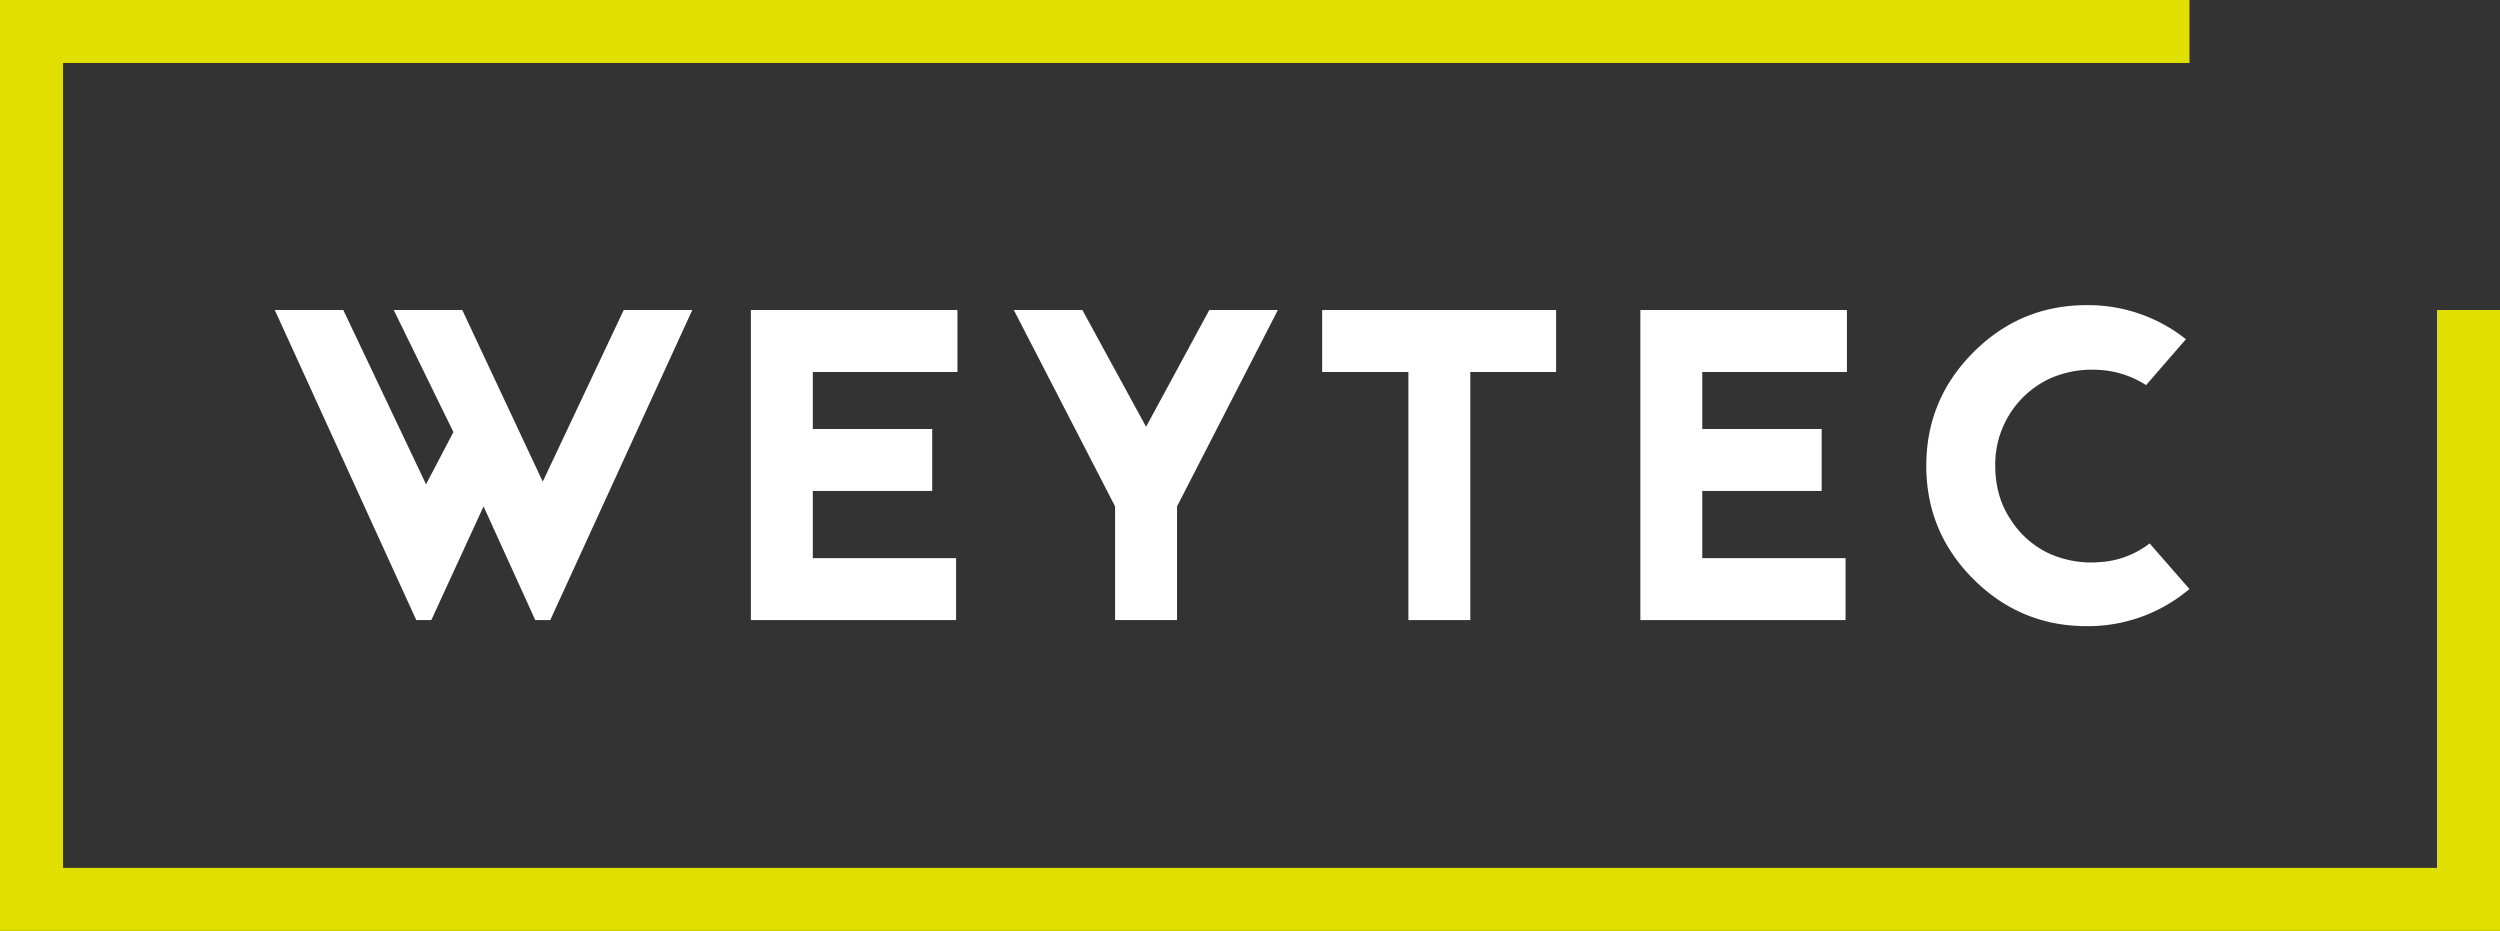
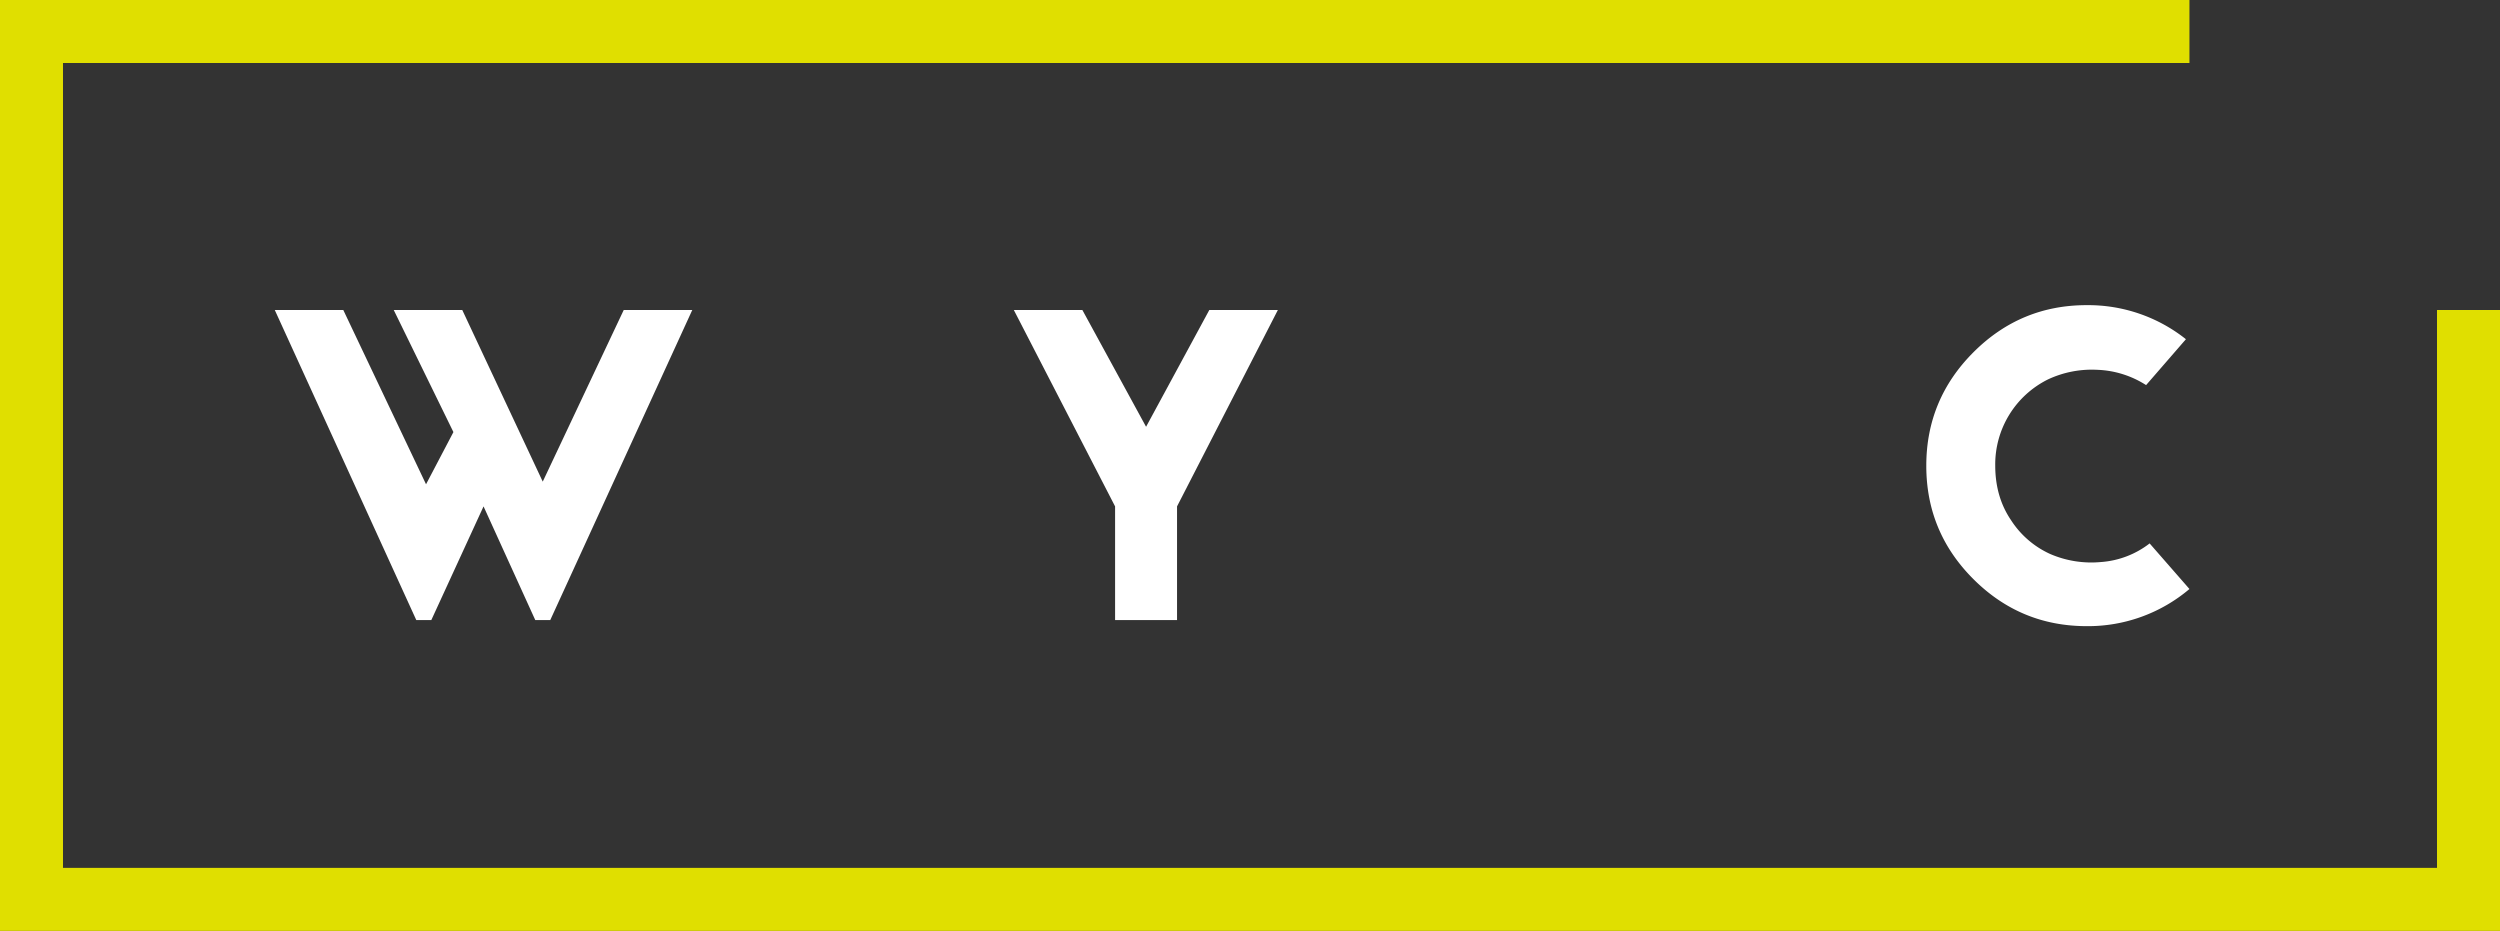
<svg xmlns="http://www.w3.org/2000/svg" id="Layer_1" data-name="Layer 1" viewBox="0 0 1144.1 426">
  <rect x="0" y="0" width="1144.1" height="426" fill="#333333" stroke="none" />
  <defs>
    <style>.cls-1{fill:none;}.cls-2{fill:#fff;}.cls-3{clip-path:url(#clip-path);}.cls-4{fill:#e0df00;}</style>
    <clipPath id="clip-path" transform="translate(-18.45 -23)">
      <rect class="cls-1" x="18.45" y="23" width="1144.1" height="426" />
    </clipPath>
  </defs>
  <polygon class="cls-2" points="285.44 141.88 316.81 141.88 251.82 283.77 244.96 283.77 221.29 231.75 197.39 283.77 190.51 283.77 125.75 141.88 157.11 141.88 194.97 221.63 207.5 197.74 180.19 141.88 211.56 141.88 248.38 220.41 285.44 141.88 285.44 141.88" />
-   <polygon class="cls-2" points="438.16 141.88 438.16 170.23 371.97 170.23 371.97 196.32 426.62 196.32 426.62 224.68 371.97 224.68 371.97 255.43 437.54 255.43 437.54 283.77 343.63 283.77 343.63 141.88 438.16 141.88 438.16 141.88" />
  <polygon class="cls-2" points="553.42 141.88 584.8 141.88 538.66 231.75 538.66 283.77 510.31 283.77 510.31 231.75 463.97 141.88 495.34 141.88 524.49 195.31 553.42 141.88 553.42 141.88" />
-   <polygon class="cls-2" points="605.07 141.88 712.13 141.88 712.13 170.23 672.87 170.23 672.87 283.77 644.54 283.77 644.54 170.23 605.07 170.23 605.07 141.88 605.07 141.88" />
-   <polygon class="cls-2" points="845.22 141.88 845.22 170.23 779.03 170.23 779.03 196.32 833.67 196.32 833.67 224.68 779.03 224.68 779.03 255.43 844.6 255.43 844.6 283.77 750.7 283.77 750.7 141.88 845.22 141.88 845.22 141.88" />
  <g class="cls-3">
    <path class="cls-2" d="M1018.81,178.24l-18.22,21a44.26,44.26,0,0,0-22.37-7,47.23,47.23,0,0,0-22.48,4.37,43.4,43.4,0,0,0-24.19,39.46q0,14.4,7.3,25.09a41.9,41.9,0,0,0,17.91,15.4,47.54,47.54,0,0,0,23.18,3.65,41.12,41.12,0,0,0,22.27-8.52l18.22,20.86a71.8,71.8,0,0,1-47,17q-30.33,0-51.89-21.54T900,236.12q0-30.33,21.58-51.92t51.89-21.55a71.84,71.84,0,0,1,45.35,15.59Z" transform="translate(-18.45 -23)" />
    <polygon class="cls-4" points="1115.27 141.88 1115.27 397.17 28.83 397.17 28.83 28.83 1001.98 28.83 1001.98 0 0 0 0 426 1144.1 426 1144.1 141.88 1115.27 141.88 1115.27 141.88" />
  </g>
</svg>